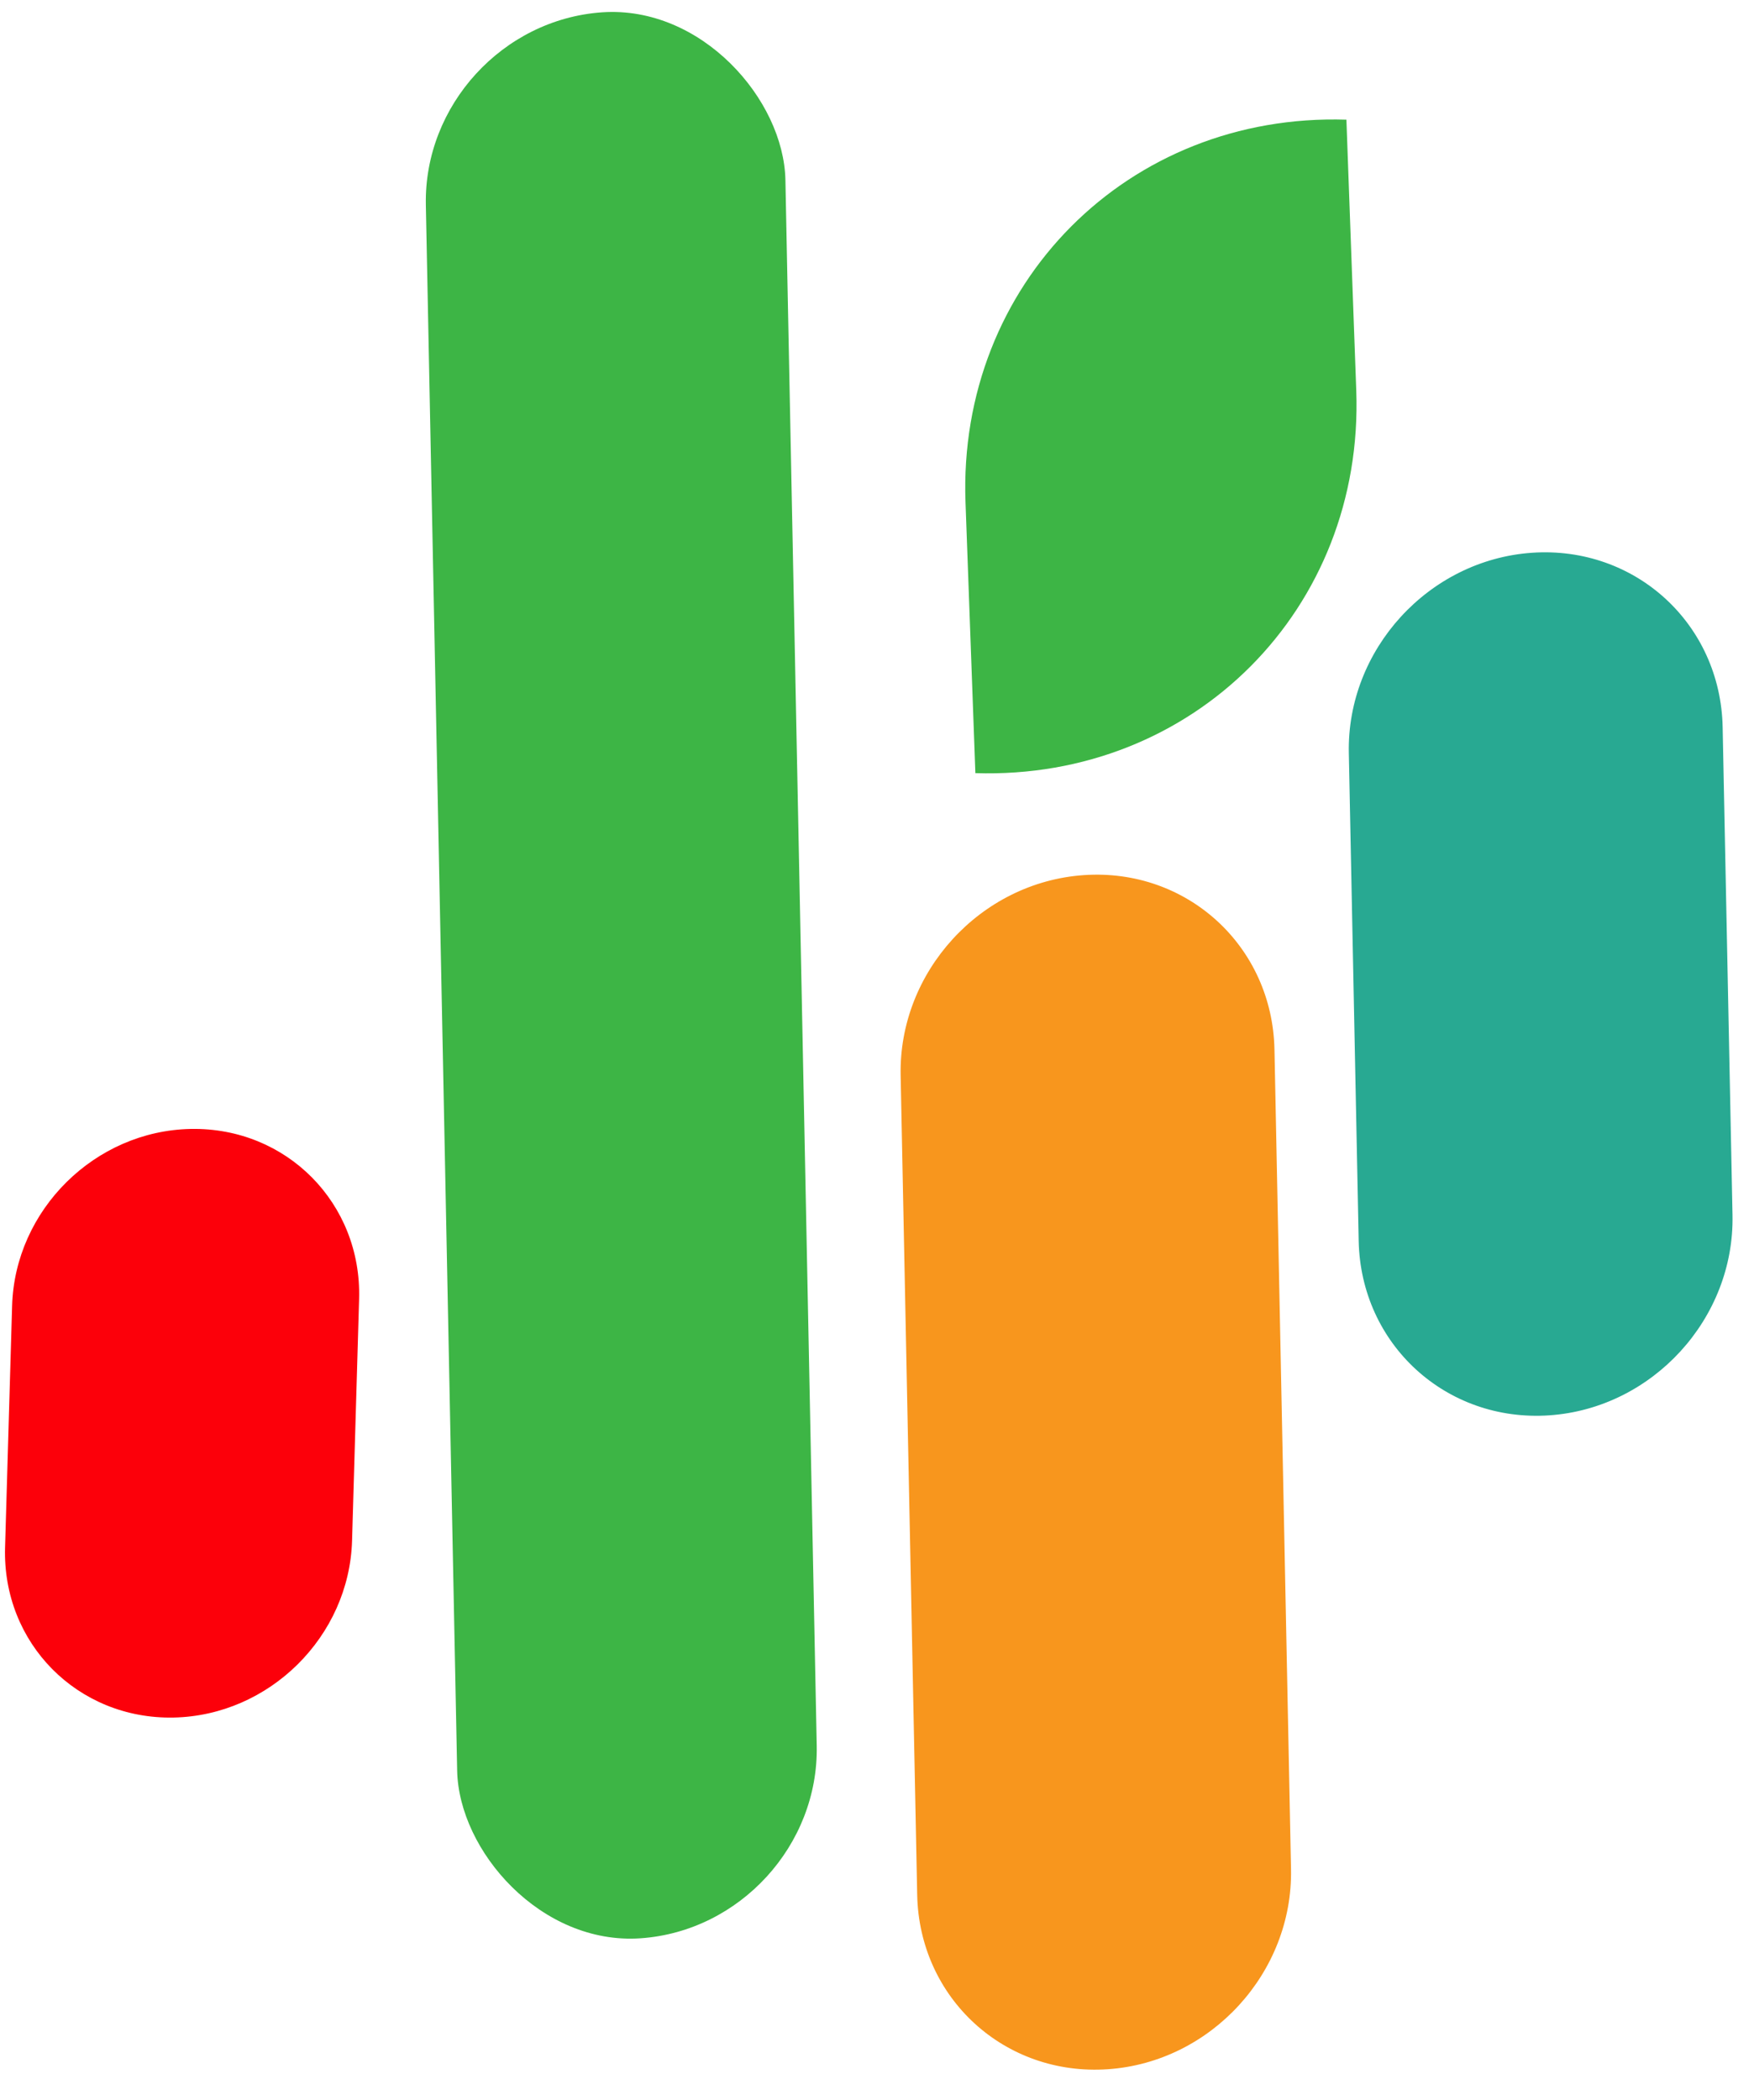
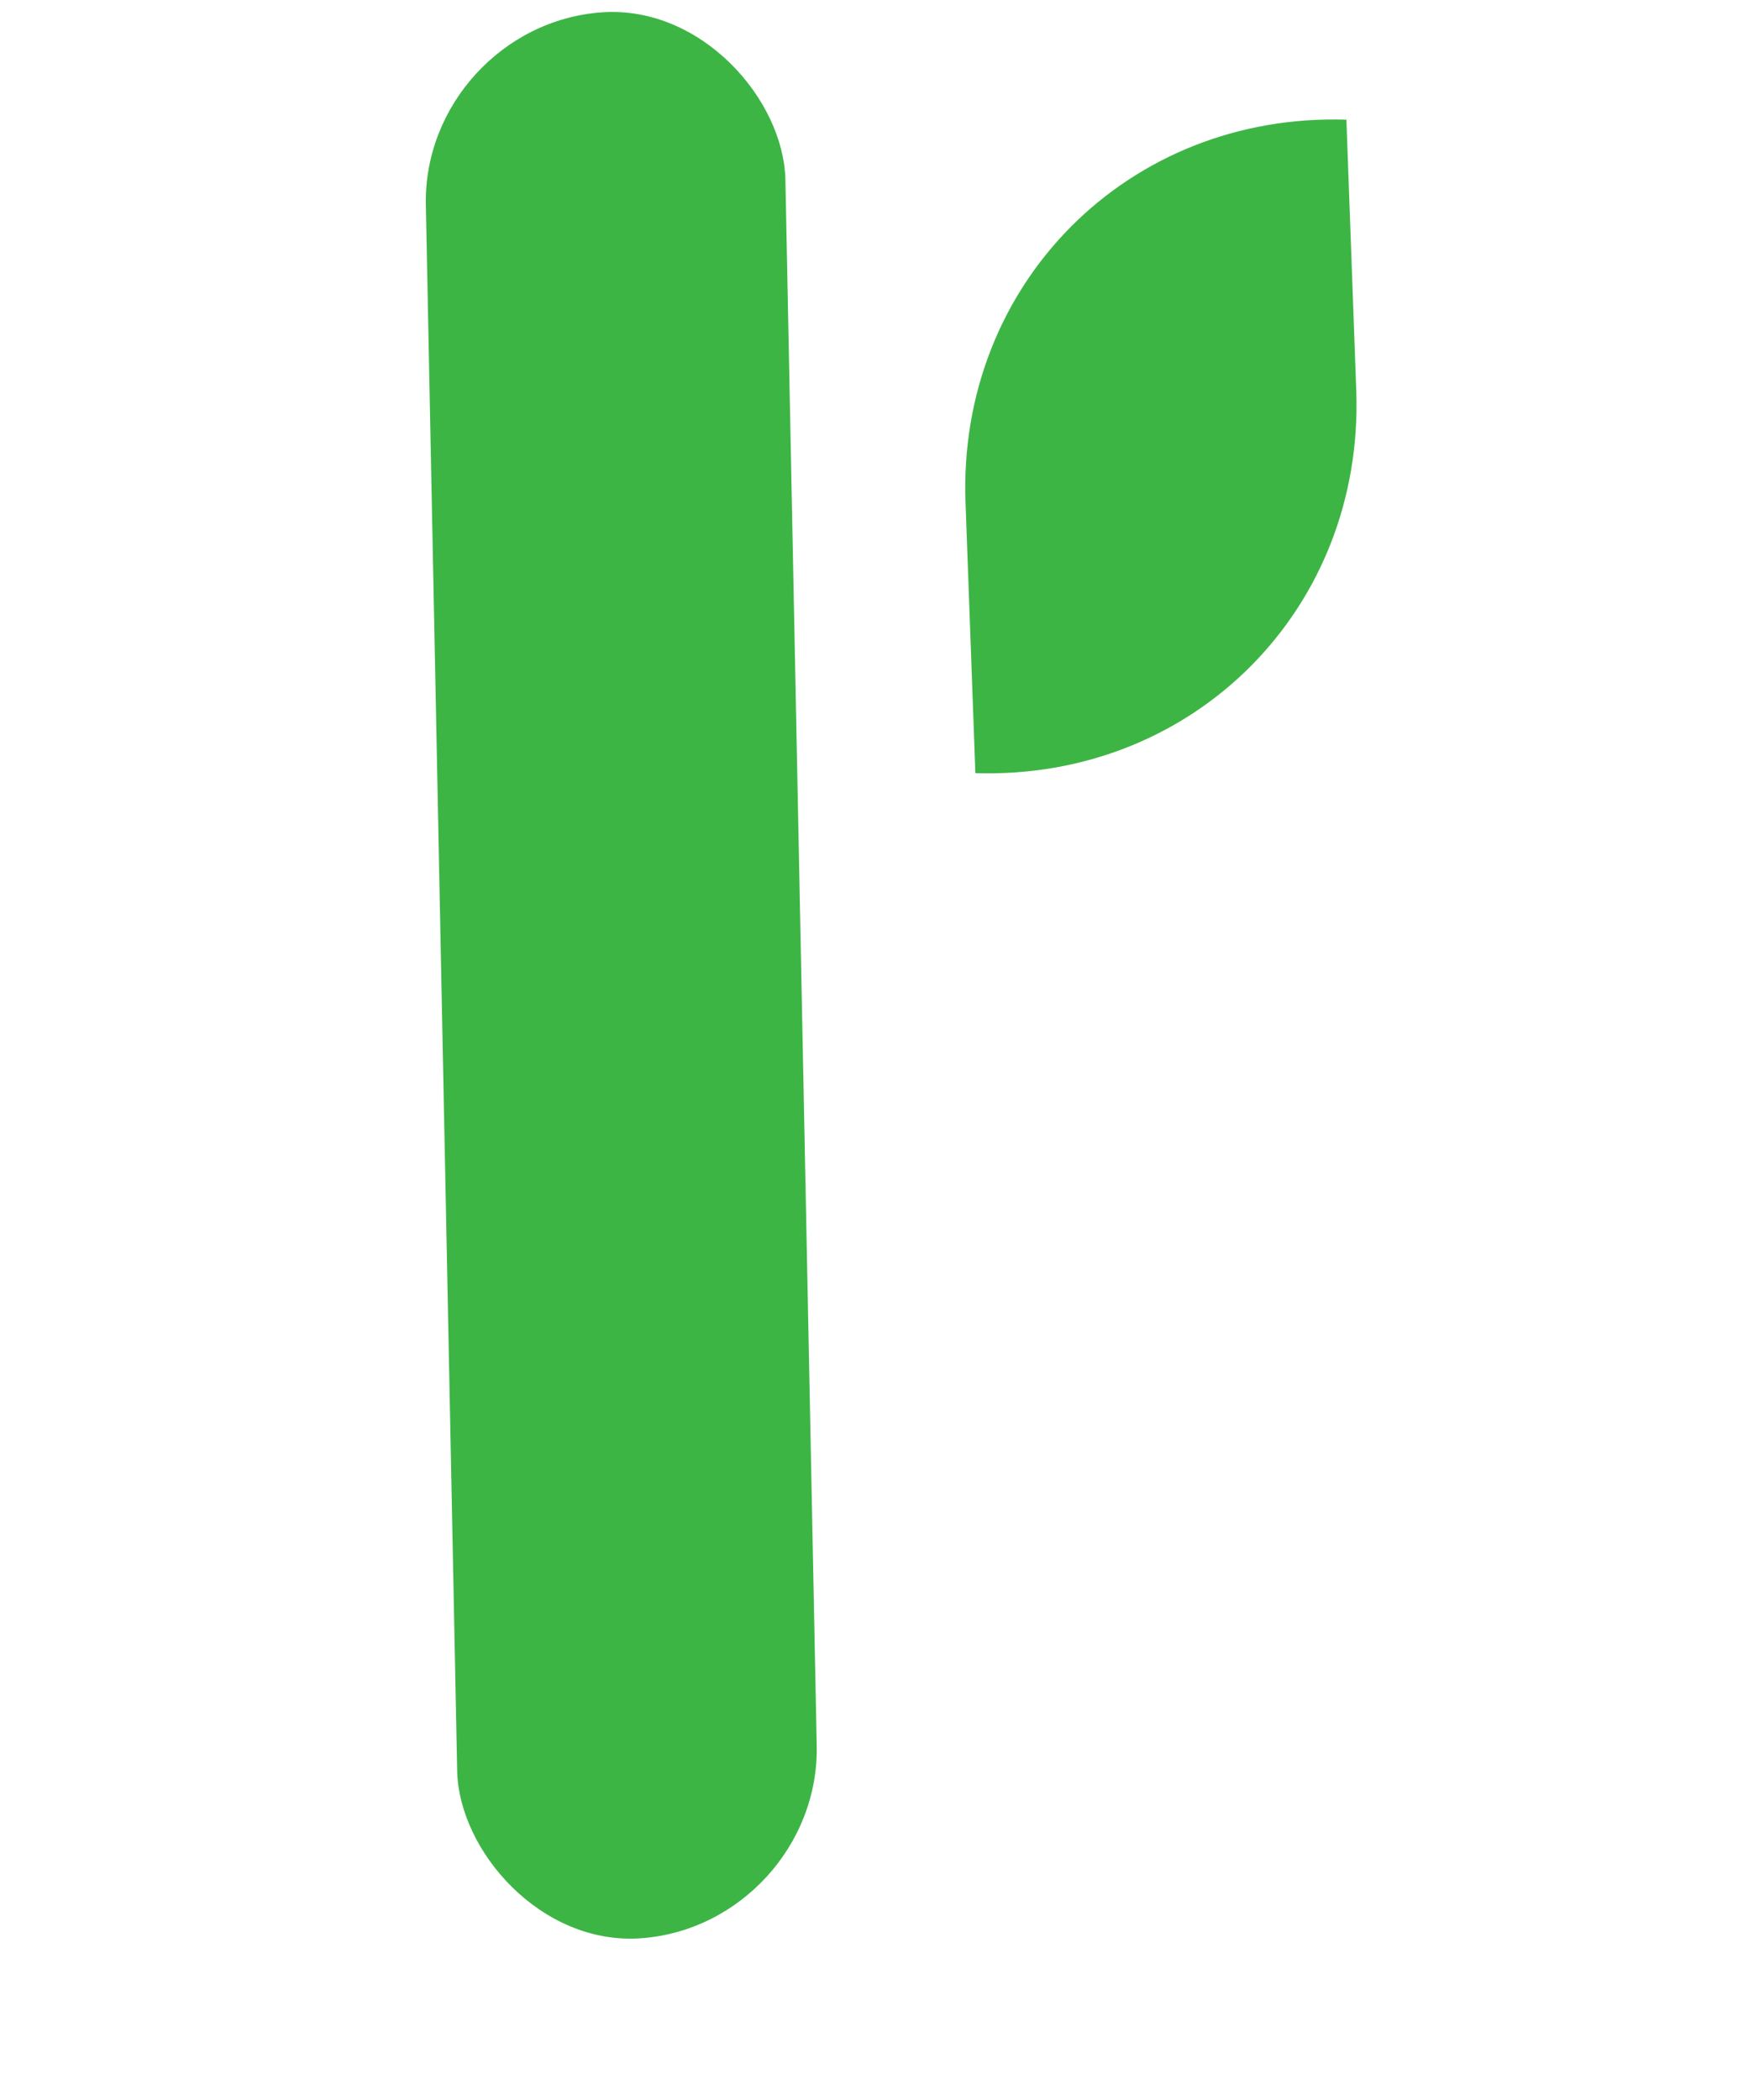
<svg xmlns="http://www.w3.org/2000/svg" width="71" height="85" viewBox="0 0 71 85" fill="none">
  <rect width="14.584" height="77.957" rx="7.292" transform="matrix(0.998 -0.069 0.02 1 17.092 1.002)" fill="#3DB545" />
  <path d="M54.501 4.844V4.844C45.664 4.563 38.761 11.498 39.083 20.333L39.482 31.294V31.294C48.319 31.575 55.221 24.64 54.9 15.805L54.501 4.844Z" fill="#3DB545" />
-   <path d="M36.457 43.526C36.372 39.338 39.691 35.71 43.87 35.422V35.422C48.048 35.134 51.504 38.296 51.589 42.483L52.259 75.653C52.343 79.84 49.025 83.468 44.846 83.756V83.756C40.667 84.044 37.211 80.883 37.127 76.695L36.457 43.526Z" fill="#F8961D" />
-   <path d="M54.599 30.477C54.514 26.29 57.833 22.662 62.012 22.374V22.374C66.19 22.086 69.646 25.247 69.731 29.435L70.13 49.184C70.214 53.372 66.895 57 62.717 57.288V57.288C58.538 57.576 55.082 54.414 54.998 50.227L54.599 30.477Z" fill="#28A992" />
-   <path d="M0.49 52.854C0.603 48.976 3.839 45.771 7.718 45.696V45.696C11.597 45.621 14.649 48.703 14.536 52.581L14.251 62.363C14.138 66.241 10.902 69.445 7.023 69.521V69.521C3.144 69.596 0.091 66.514 0.205 62.636L0.49 52.854Z" fill="#FC000A" />
</svg>